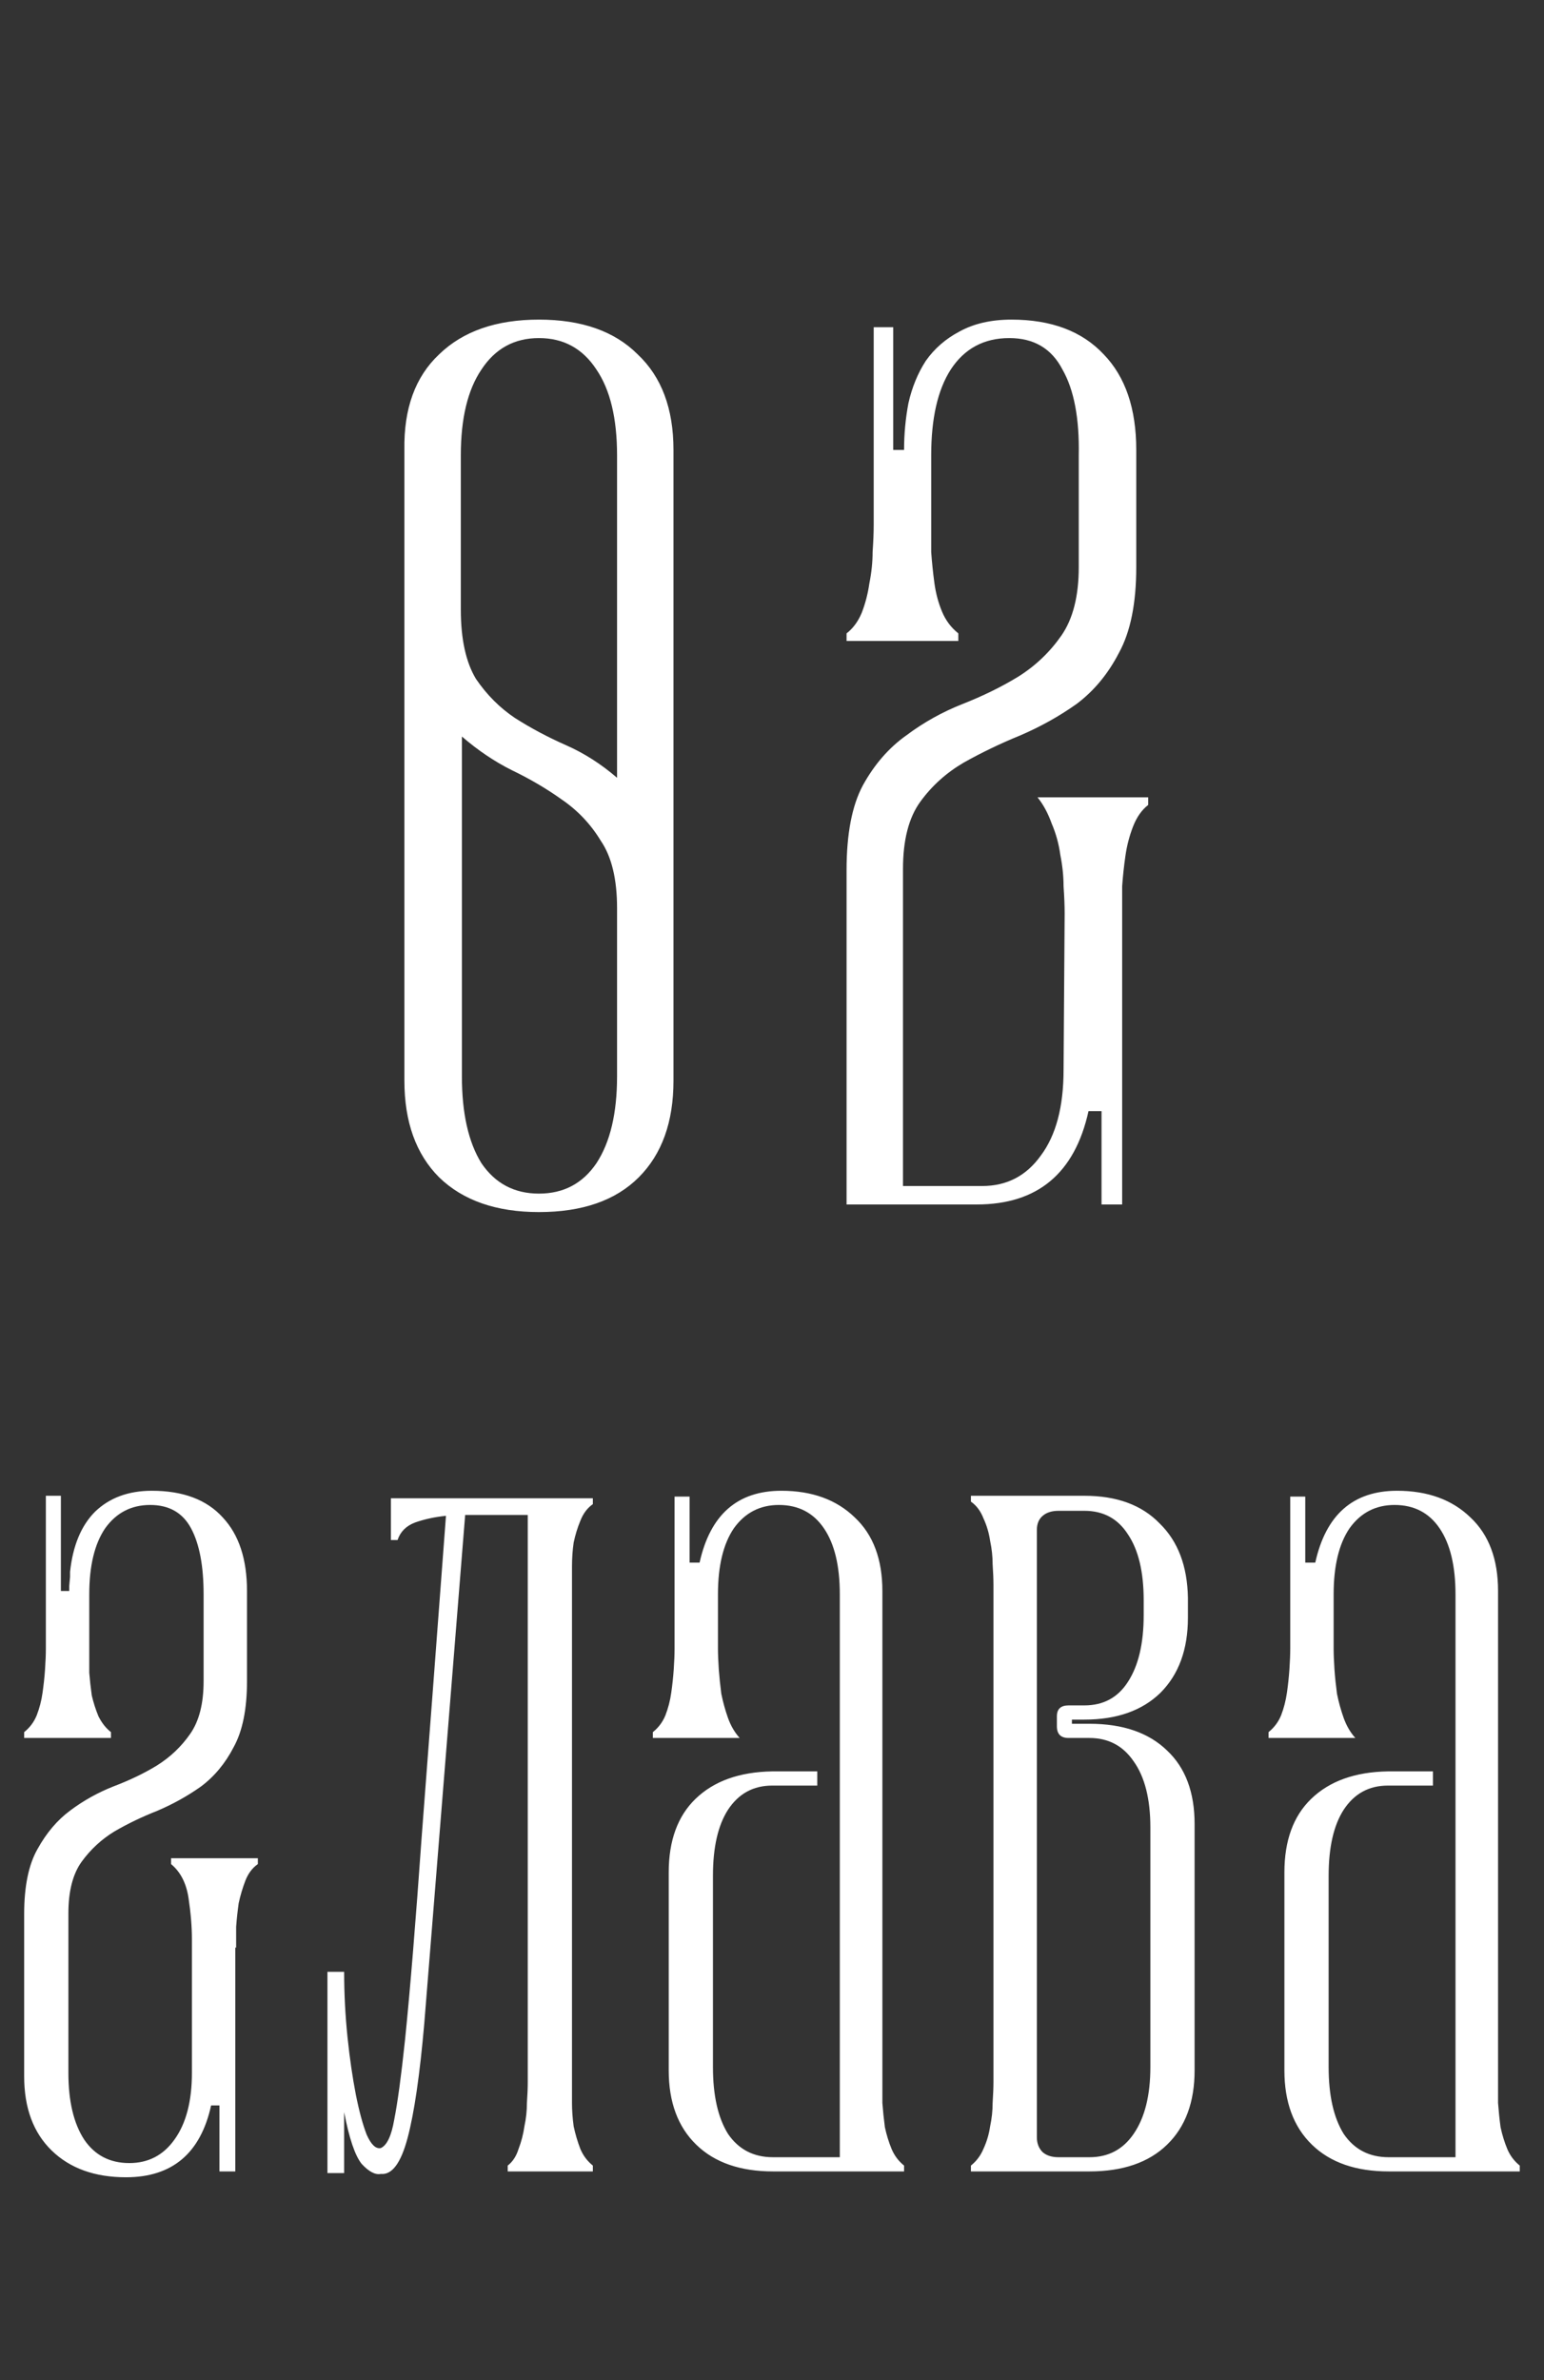
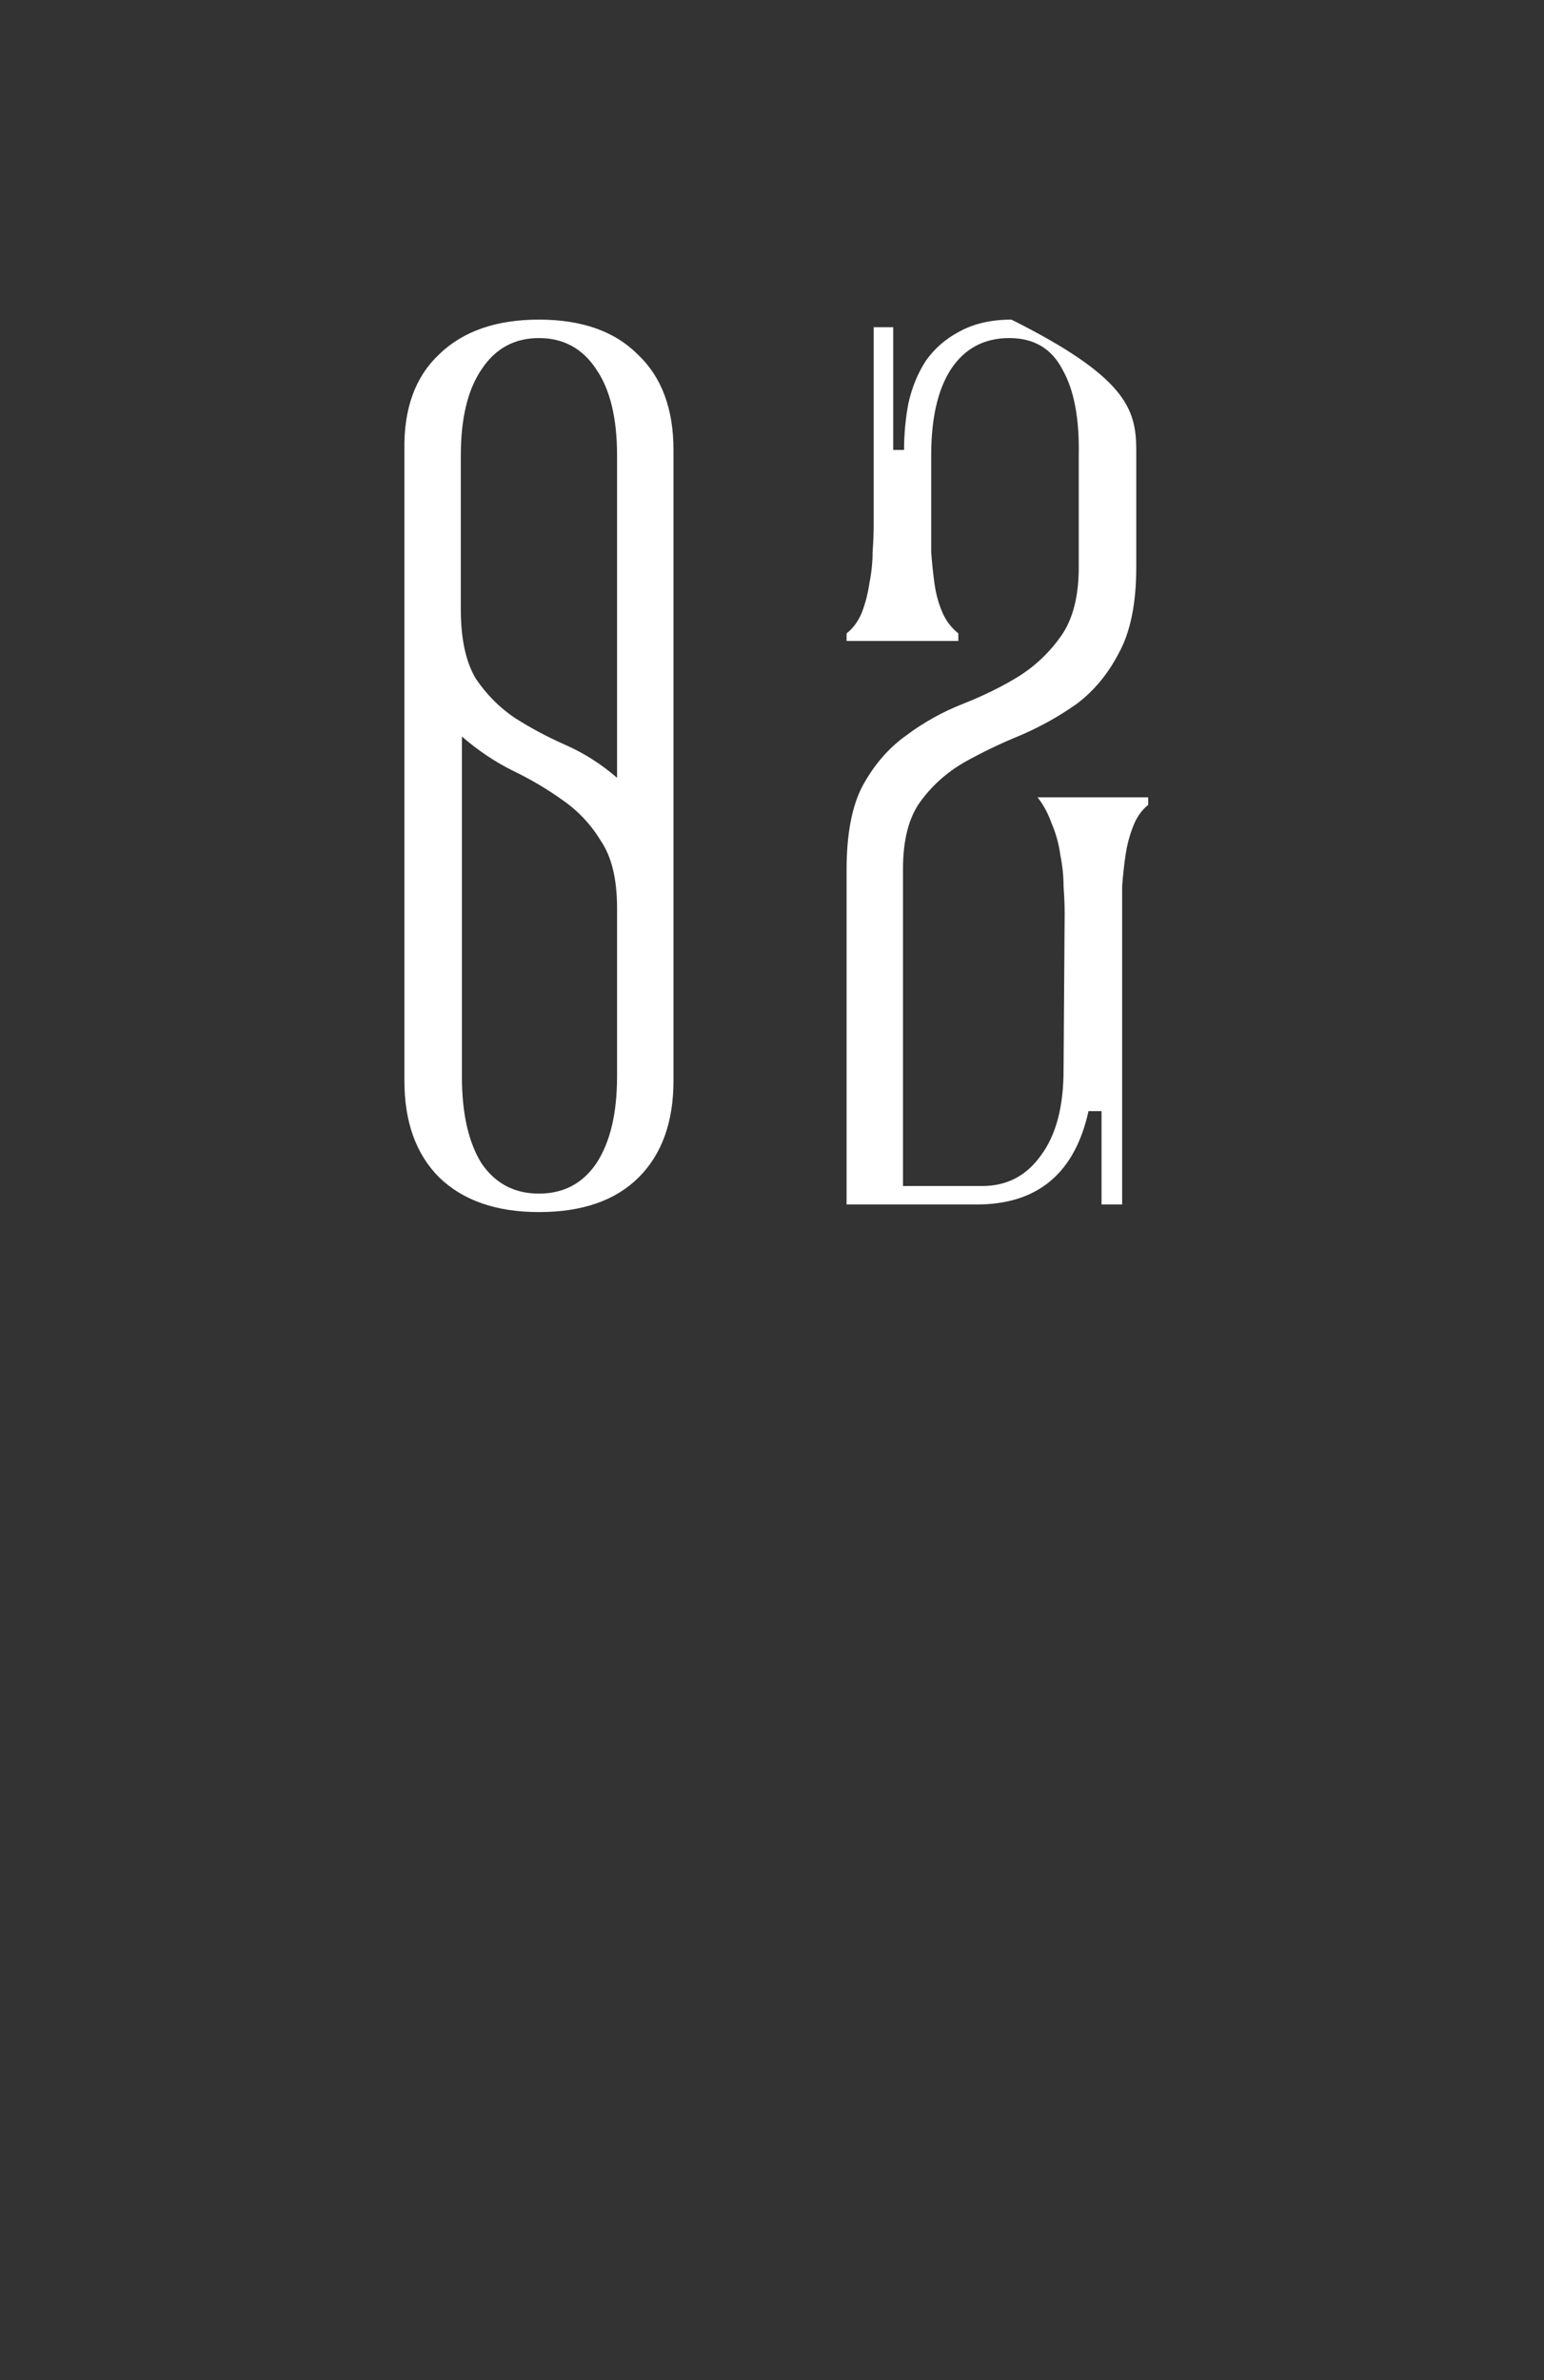
<svg xmlns="http://www.w3.org/2000/svg" width="37" height="57" viewBox="0 0 37 57" fill="none">
  <rect x="0" y="0" width="37" height="57" fill="#333333" stroke="none" />
-   <path d="M9.691 10.774C9.674 9.786 9.951 9.023 10.523 8.486C11.095 7.931 11.893 7.654 12.915 7.654C13.938 7.654 14.726 7.931 15.281 8.486C15.853 9.023 16.139 9.786 16.139 10.774V25.88C16.139 26.868 15.862 27.639 15.307 28.194C14.752 28.749 13.955 29.026 12.915 29.026C11.893 29.026 11.095 28.749 10.523 28.194C9.969 27.639 9.691 26.868 9.691 25.88V10.774ZM14.787 10.904C14.787 10.02 14.623 9.335 14.293 8.85C13.964 8.347 13.505 8.096 12.915 8.096C12.326 8.096 11.867 8.347 11.537 8.85C11.208 9.335 11.043 10.02 11.043 10.904V14.596C11.043 15.307 11.165 15.861 11.407 16.26C11.667 16.641 11.979 16.953 12.343 17.196C12.725 17.439 13.132 17.655 13.565 17.846C13.998 18.037 14.406 18.297 14.787 18.626V10.904ZM14.787 21.746C14.787 21.053 14.657 20.515 14.397 20.134C14.155 19.735 13.842 19.406 13.461 19.146C13.097 18.886 12.698 18.652 12.265 18.444C11.849 18.236 11.45 17.967 11.069 17.638V25.776C11.069 26.66 11.225 27.353 11.537 27.856C11.867 28.341 12.326 28.584 12.915 28.584C13.505 28.584 13.964 28.341 14.293 27.856C14.623 27.353 14.787 26.66 14.787 25.776V21.746ZM26.397 26.608H26.085C25.756 28.099 24.863 28.844 23.407 28.844H20.287V20.836C20.287 19.969 20.417 19.293 20.677 18.808C20.954 18.305 21.301 17.907 21.717 17.612C22.133 17.3 22.584 17.049 23.069 16.858C23.554 16.667 23.996 16.451 24.395 16.208C24.811 15.948 25.157 15.619 25.435 15.22C25.712 14.821 25.851 14.275 25.851 13.582V10.904C25.868 10.02 25.738 9.335 25.461 8.85C25.201 8.347 24.776 8.096 24.187 8.096C23.58 8.096 23.112 8.347 22.783 8.85C22.471 9.335 22.315 10.02 22.315 10.904V12.568C22.315 12.759 22.315 12.975 22.315 13.218C22.332 13.461 22.358 13.712 22.393 13.972C22.427 14.215 22.488 14.44 22.575 14.648C22.662 14.856 22.791 15.029 22.965 15.168V15.35H20.287V15.168C20.443 15.047 20.564 14.882 20.651 14.674C20.738 14.449 20.798 14.215 20.833 13.972C20.885 13.712 20.911 13.461 20.911 13.218C20.928 12.975 20.937 12.759 20.937 12.568V7.836H21.405V10.774H21.665C21.665 10.393 21.7 10.02 21.769 9.656C21.855 9.275 21.994 8.937 22.185 8.642C22.393 8.347 22.662 8.113 22.991 7.94C23.337 7.749 23.753 7.654 24.239 7.654C25.192 7.654 25.929 7.931 26.449 8.486C26.969 9.023 27.229 9.786 27.229 10.774V13.582C27.229 14.449 27.09 15.133 26.813 15.636C26.553 16.139 26.215 16.546 25.799 16.858C25.383 17.153 24.932 17.404 24.447 17.612C23.979 17.803 23.528 18.019 23.095 18.262C22.679 18.505 22.332 18.817 22.055 19.198C21.777 19.579 21.639 20.117 21.639 20.81V28.402H23.537C24.126 28.402 24.594 28.159 24.941 27.674C25.305 27.189 25.487 26.504 25.487 25.62L25.513 21.876C25.513 21.685 25.504 21.469 25.487 21.226C25.487 20.983 25.461 20.732 25.409 20.472C25.374 20.212 25.305 19.961 25.201 19.718C25.114 19.475 25.002 19.267 24.863 19.094H27.515V19.276C27.359 19.397 27.238 19.571 27.151 19.796C27.064 20.021 27.003 20.255 26.969 20.498C26.934 20.741 26.908 20.983 26.891 21.226C26.891 21.469 26.891 21.685 26.891 21.876V28.844H26.397V26.608Z" fill="white" />
-   <path d="M5.639 46.64V52H5.259V50.42H5.059C4.806 51.567 4.126 52.14 3.019 52.14C2.273 52.14 1.679 51.927 1.239 51.5C0.799 51.073 0.579 50.48 0.579 49.72V45.84C0.579 45.173 0.686 44.653 0.899 44.28C1.113 43.893 1.373 43.587 1.679 43.36C1.999 43.12 2.346 42.927 2.719 42.78C3.106 42.633 3.453 42.467 3.759 42.28C4.079 42.08 4.346 41.827 4.559 41.52C4.773 41.213 4.879 40.793 4.879 40.26V38.18C4.879 37.5 4.779 36.973 4.579 36.6C4.379 36.227 4.053 36.04 3.599 36.04C3.146 36.04 2.786 36.227 2.519 36.6C2.266 36.973 2.139 37.5 2.139 38.18V39.56C2.139 39.707 2.139 39.873 2.139 40.06C2.153 40.233 2.173 40.413 2.199 40.6C2.239 40.773 2.293 40.94 2.359 41.1C2.439 41.26 2.539 41.387 2.659 41.48V41.62H0.579V41.48C0.713 41.373 0.813 41.24 0.879 41.08C0.946 40.907 0.993 40.727 1.019 40.54C1.046 40.353 1.066 40.167 1.079 39.98C1.093 39.78 1.099 39.613 1.099 39.48V35.82H1.459V38.1H1.659V37.98L1.679 37.76V37.64C1.746 37.013 1.946 36.533 2.279 36.2C2.626 35.867 3.079 35.7 3.639 35.7C4.386 35.7 4.953 35.913 5.339 36.34C5.726 36.753 5.919 37.34 5.919 38.1V40.26C5.919 40.927 5.813 41.453 5.599 41.84C5.399 42.227 5.139 42.54 4.819 42.78C4.499 43.007 4.153 43.2 3.779 43.36C3.406 43.507 3.059 43.673 2.739 43.86C2.433 44.047 2.173 44.287 1.959 44.58C1.746 44.873 1.639 45.287 1.639 45.82V49.64C1.639 50.32 1.766 50.853 2.019 51.24C2.273 51.613 2.633 51.8 3.099 51.8C3.553 51.8 3.913 51.613 4.179 51.24C4.459 50.853 4.599 50.32 4.599 49.64V46.44C4.599 46.147 4.573 45.82 4.519 45.46C4.466 45.1 4.326 44.827 4.099 44.64V44.5H6.179V44.64C6.046 44.733 5.946 44.867 5.879 45.04C5.813 45.213 5.759 45.393 5.719 45.58C5.693 45.767 5.673 45.953 5.659 46.14C5.659 46.327 5.659 46.493 5.659 46.64H5.639ZM9.127 51.44C9.274 51.373 9.38 51.147 9.447 50.76C9.527 50.36 9.614 49.72 9.707 48.84C9.827 47.667 9.96 46.04 10.107 43.96C10.267 41.88 10.46 39.327 10.687 36.3C10.42 36.327 10.174 36.38 9.947 36.46C9.734 36.54 9.594 36.68 9.527 36.88H9.367V35.88H14.207V36.02C14.074 36.113 13.974 36.247 13.907 36.42C13.84 36.58 13.787 36.753 13.747 36.94C13.72 37.127 13.707 37.32 13.707 37.52C13.707 37.707 13.707 37.867 13.707 38V49.86C13.707 50.007 13.707 50.173 13.707 50.36C13.707 50.533 13.72 50.72 13.747 50.92C13.787 51.107 13.84 51.287 13.907 51.46C13.974 51.62 14.074 51.753 14.207 51.86V52H12.167V51.86C12.287 51.767 12.374 51.633 12.427 51.46C12.494 51.287 12.54 51.107 12.567 50.92C12.607 50.733 12.627 50.547 12.627 50.36C12.64 50.173 12.647 50.007 12.647 49.86V36.28H11.387H11.147L10.167 48.46C10.06 49.687 9.927 50.6 9.767 51.2C9.607 51.8 9.394 52.087 9.127 52.06C8.994 52.087 8.84 52.007 8.667 51.82C8.507 51.62 8.367 51.207 8.247 50.58V52.04H7.847V47.22H8.247C8.247 47.74 8.274 48.26 8.327 48.78C8.38 49.287 8.447 49.747 8.527 50.16C8.607 50.56 8.694 50.88 8.787 51.12C8.894 51.36 9.007 51.467 9.127 51.44ZM16.525 35.84V37.42H16.765C17.019 36.273 17.672 35.7 18.725 35.7C19.459 35.7 20.045 35.913 20.485 36.34C20.925 36.753 21.145 37.34 21.145 38.1V49.86C21.145 50.007 21.145 50.173 21.145 50.36C21.159 50.547 21.179 50.74 21.205 50.94C21.245 51.127 21.299 51.3 21.365 51.46C21.432 51.62 21.532 51.753 21.665 51.86V52H18.525C17.739 52 17.125 51.787 16.685 51.36C16.245 50.933 16.025 50.34 16.025 49.58V44.84C16.025 44.08 16.239 43.493 16.665 43.08C17.105 42.653 17.719 42.433 18.505 42.42H19.585V42.76H18.505C18.052 42.76 17.699 42.953 17.445 43.34C17.205 43.713 17.085 44.24 17.085 44.92V49.5C17.085 50.18 17.205 50.713 17.445 51.1C17.699 51.473 18.059 51.66 18.525 51.66H20.125V38.18C20.125 37.5 19.999 36.973 19.745 36.6C19.492 36.227 19.132 36.04 18.665 36.04C18.212 36.04 17.852 36.227 17.585 36.6C17.332 36.973 17.205 37.5 17.205 38.18V39.48C17.205 39.613 17.212 39.78 17.225 39.98C17.239 40.167 17.259 40.36 17.285 40.56C17.325 40.76 17.379 40.953 17.445 41.14C17.512 41.327 17.605 41.487 17.725 41.62H15.645V41.48C15.779 41.373 15.879 41.24 15.945 41.08C16.012 40.907 16.059 40.727 16.085 40.54C16.112 40.353 16.132 40.167 16.145 39.98C16.159 39.78 16.165 39.613 16.165 39.48V35.84H16.525ZM23.267 51.86C23.4 51.753 23.5 51.62 23.567 51.46C23.647 51.287 23.7 51.107 23.727 50.92C23.767 50.733 23.787 50.547 23.787 50.36C23.8 50.16 23.807 49.993 23.807 49.86V37.96C23.807 37.813 23.8 37.647 23.787 37.46C23.787 37.273 23.767 37.087 23.727 36.9C23.7 36.713 23.647 36.533 23.567 36.36C23.5 36.187 23.4 36.053 23.267 35.96V35.82H25.987C26.76 35.82 27.36 36.04 27.787 36.48C28.227 36.907 28.453 37.5 28.467 38.26V38.74C28.467 39.5 28.247 40.1 27.807 40.54C27.367 40.967 26.76 41.18 25.987 41.18H25.687V41.28H26.107C26.907 41.28 27.527 41.493 27.967 41.92C28.407 42.333 28.627 42.92 28.627 43.68V49.58C28.627 50.34 28.407 50.933 27.967 51.36C27.527 51.787 26.907 52 26.107 52H23.267V51.86ZM24.847 51.18C24.847 51.327 24.893 51.447 24.987 51.54C25.08 51.62 25.207 51.66 25.367 51.66H26.107C26.56 51.66 26.913 51.473 27.167 51.1C27.433 50.713 27.567 50.18 27.567 49.5V43.76C27.567 43.08 27.433 42.553 27.167 42.18C26.913 41.807 26.56 41.62 26.107 41.62H25.607C25.42 41.62 25.327 41.527 25.327 41.34V41.1C25.327 40.927 25.42 40.84 25.607 40.84H25.987C26.44 40.84 26.787 40.653 27.027 40.28C27.28 39.893 27.407 39.36 27.407 38.68V38.32C27.407 37.64 27.28 37.113 27.027 36.74C26.787 36.367 26.44 36.18 25.987 36.18H25.367C25.207 36.18 25.08 36.22 24.987 36.3C24.893 36.38 24.847 36.493 24.847 36.64V51.18ZM31.279 35.84V37.42H31.519C31.773 36.273 32.426 35.7 33.479 35.7C34.212 35.7 34.799 35.913 35.239 36.34C35.679 36.753 35.899 37.34 35.899 38.1V49.86C35.899 50.007 35.899 50.173 35.899 50.36C35.913 50.547 35.932 50.74 35.959 50.94C35.999 51.127 36.053 51.3 36.119 51.46C36.186 51.62 36.286 51.753 36.419 51.86V52H33.279C32.492 52 31.879 51.787 31.439 51.36C30.999 50.933 30.779 50.34 30.779 49.58V44.84C30.779 44.08 30.992 43.493 31.419 43.08C31.859 42.653 32.472 42.433 33.259 42.42H34.339V42.76H33.259C32.806 42.76 32.453 42.953 32.199 43.34C31.959 43.713 31.839 44.24 31.839 44.92V49.5C31.839 50.18 31.959 50.713 32.199 51.1C32.453 51.473 32.812 51.66 33.279 51.66H34.879V38.18C34.879 37.5 34.752 36.973 34.499 36.6C34.246 36.227 33.886 36.04 33.419 36.04C32.966 36.04 32.606 36.227 32.339 36.6C32.086 36.973 31.959 37.5 31.959 38.18V39.48C31.959 39.613 31.966 39.78 31.979 39.98C31.992 40.167 32.013 40.36 32.039 40.56C32.079 40.76 32.133 40.953 32.199 41.14C32.266 41.327 32.359 41.487 32.479 41.62H30.399V41.48C30.532 41.373 30.633 41.24 30.699 41.08C30.766 40.907 30.812 40.727 30.839 40.54C30.866 40.353 30.886 40.167 30.899 39.98C30.913 39.78 30.919 39.613 30.919 39.48V35.84H31.279Z" fill="white" />
+   <path d="M9.691 10.774C9.674 9.786 9.951 9.023 10.523 8.486C11.095 7.931 11.893 7.654 12.915 7.654C13.938 7.654 14.726 7.931 15.281 8.486C15.853 9.023 16.139 9.786 16.139 10.774V25.88C16.139 26.868 15.862 27.639 15.307 28.194C14.752 28.749 13.955 29.026 12.915 29.026C11.893 29.026 11.095 28.749 10.523 28.194C9.969 27.639 9.691 26.868 9.691 25.88V10.774ZM14.787 10.904C14.787 10.02 14.623 9.335 14.293 8.85C13.964 8.347 13.505 8.096 12.915 8.096C12.326 8.096 11.867 8.347 11.537 8.85C11.208 9.335 11.043 10.02 11.043 10.904V14.596C11.043 15.307 11.165 15.861 11.407 16.26C11.667 16.641 11.979 16.953 12.343 17.196C12.725 17.439 13.132 17.655 13.565 17.846C13.998 18.037 14.406 18.297 14.787 18.626V10.904ZM14.787 21.746C14.787 21.053 14.657 20.515 14.397 20.134C14.155 19.735 13.842 19.406 13.461 19.146C13.097 18.886 12.698 18.652 12.265 18.444C11.849 18.236 11.45 17.967 11.069 17.638V25.776C11.069 26.66 11.225 27.353 11.537 27.856C11.867 28.341 12.326 28.584 12.915 28.584C13.505 28.584 13.964 28.341 14.293 27.856C14.623 27.353 14.787 26.66 14.787 25.776V21.746ZM26.397 26.608H26.085C25.756 28.099 24.863 28.844 23.407 28.844H20.287V20.836C20.287 19.969 20.417 19.293 20.677 18.808C20.954 18.305 21.301 17.907 21.717 17.612C22.133 17.3 22.584 17.049 23.069 16.858C23.554 16.667 23.996 16.451 24.395 16.208C24.811 15.948 25.157 15.619 25.435 15.22C25.712 14.821 25.851 14.275 25.851 13.582V10.904C25.868 10.02 25.738 9.335 25.461 8.85C25.201 8.347 24.776 8.096 24.187 8.096C23.58 8.096 23.112 8.347 22.783 8.85C22.471 9.335 22.315 10.02 22.315 10.904V12.568C22.315 12.759 22.315 12.975 22.315 13.218C22.332 13.461 22.358 13.712 22.393 13.972C22.427 14.215 22.488 14.44 22.575 14.648C22.662 14.856 22.791 15.029 22.965 15.168V15.35H20.287V15.168C20.443 15.047 20.564 14.882 20.651 14.674C20.738 14.449 20.798 14.215 20.833 13.972C20.885 13.712 20.911 13.461 20.911 13.218C20.928 12.975 20.937 12.759 20.937 12.568V7.836H21.405V10.774H21.665C21.665 10.393 21.7 10.02 21.769 9.656C21.855 9.275 21.994 8.937 22.185 8.642C22.393 8.347 22.662 8.113 22.991 7.94C23.337 7.749 23.753 7.654 24.239 7.654C26.969 9.023 27.229 9.786 27.229 10.774V13.582C27.229 14.449 27.09 15.133 26.813 15.636C26.553 16.139 26.215 16.546 25.799 16.858C25.383 17.153 24.932 17.404 24.447 17.612C23.979 17.803 23.528 18.019 23.095 18.262C22.679 18.505 22.332 18.817 22.055 19.198C21.777 19.579 21.639 20.117 21.639 20.81V28.402H23.537C24.126 28.402 24.594 28.159 24.941 27.674C25.305 27.189 25.487 26.504 25.487 25.62L25.513 21.876C25.513 21.685 25.504 21.469 25.487 21.226C25.487 20.983 25.461 20.732 25.409 20.472C25.374 20.212 25.305 19.961 25.201 19.718C25.114 19.475 25.002 19.267 24.863 19.094H27.515V19.276C27.359 19.397 27.238 19.571 27.151 19.796C27.064 20.021 27.003 20.255 26.969 20.498C26.934 20.741 26.908 20.983 26.891 21.226C26.891 21.469 26.891 21.685 26.891 21.876V28.844H26.397V26.608Z" fill="white" />
</svg>